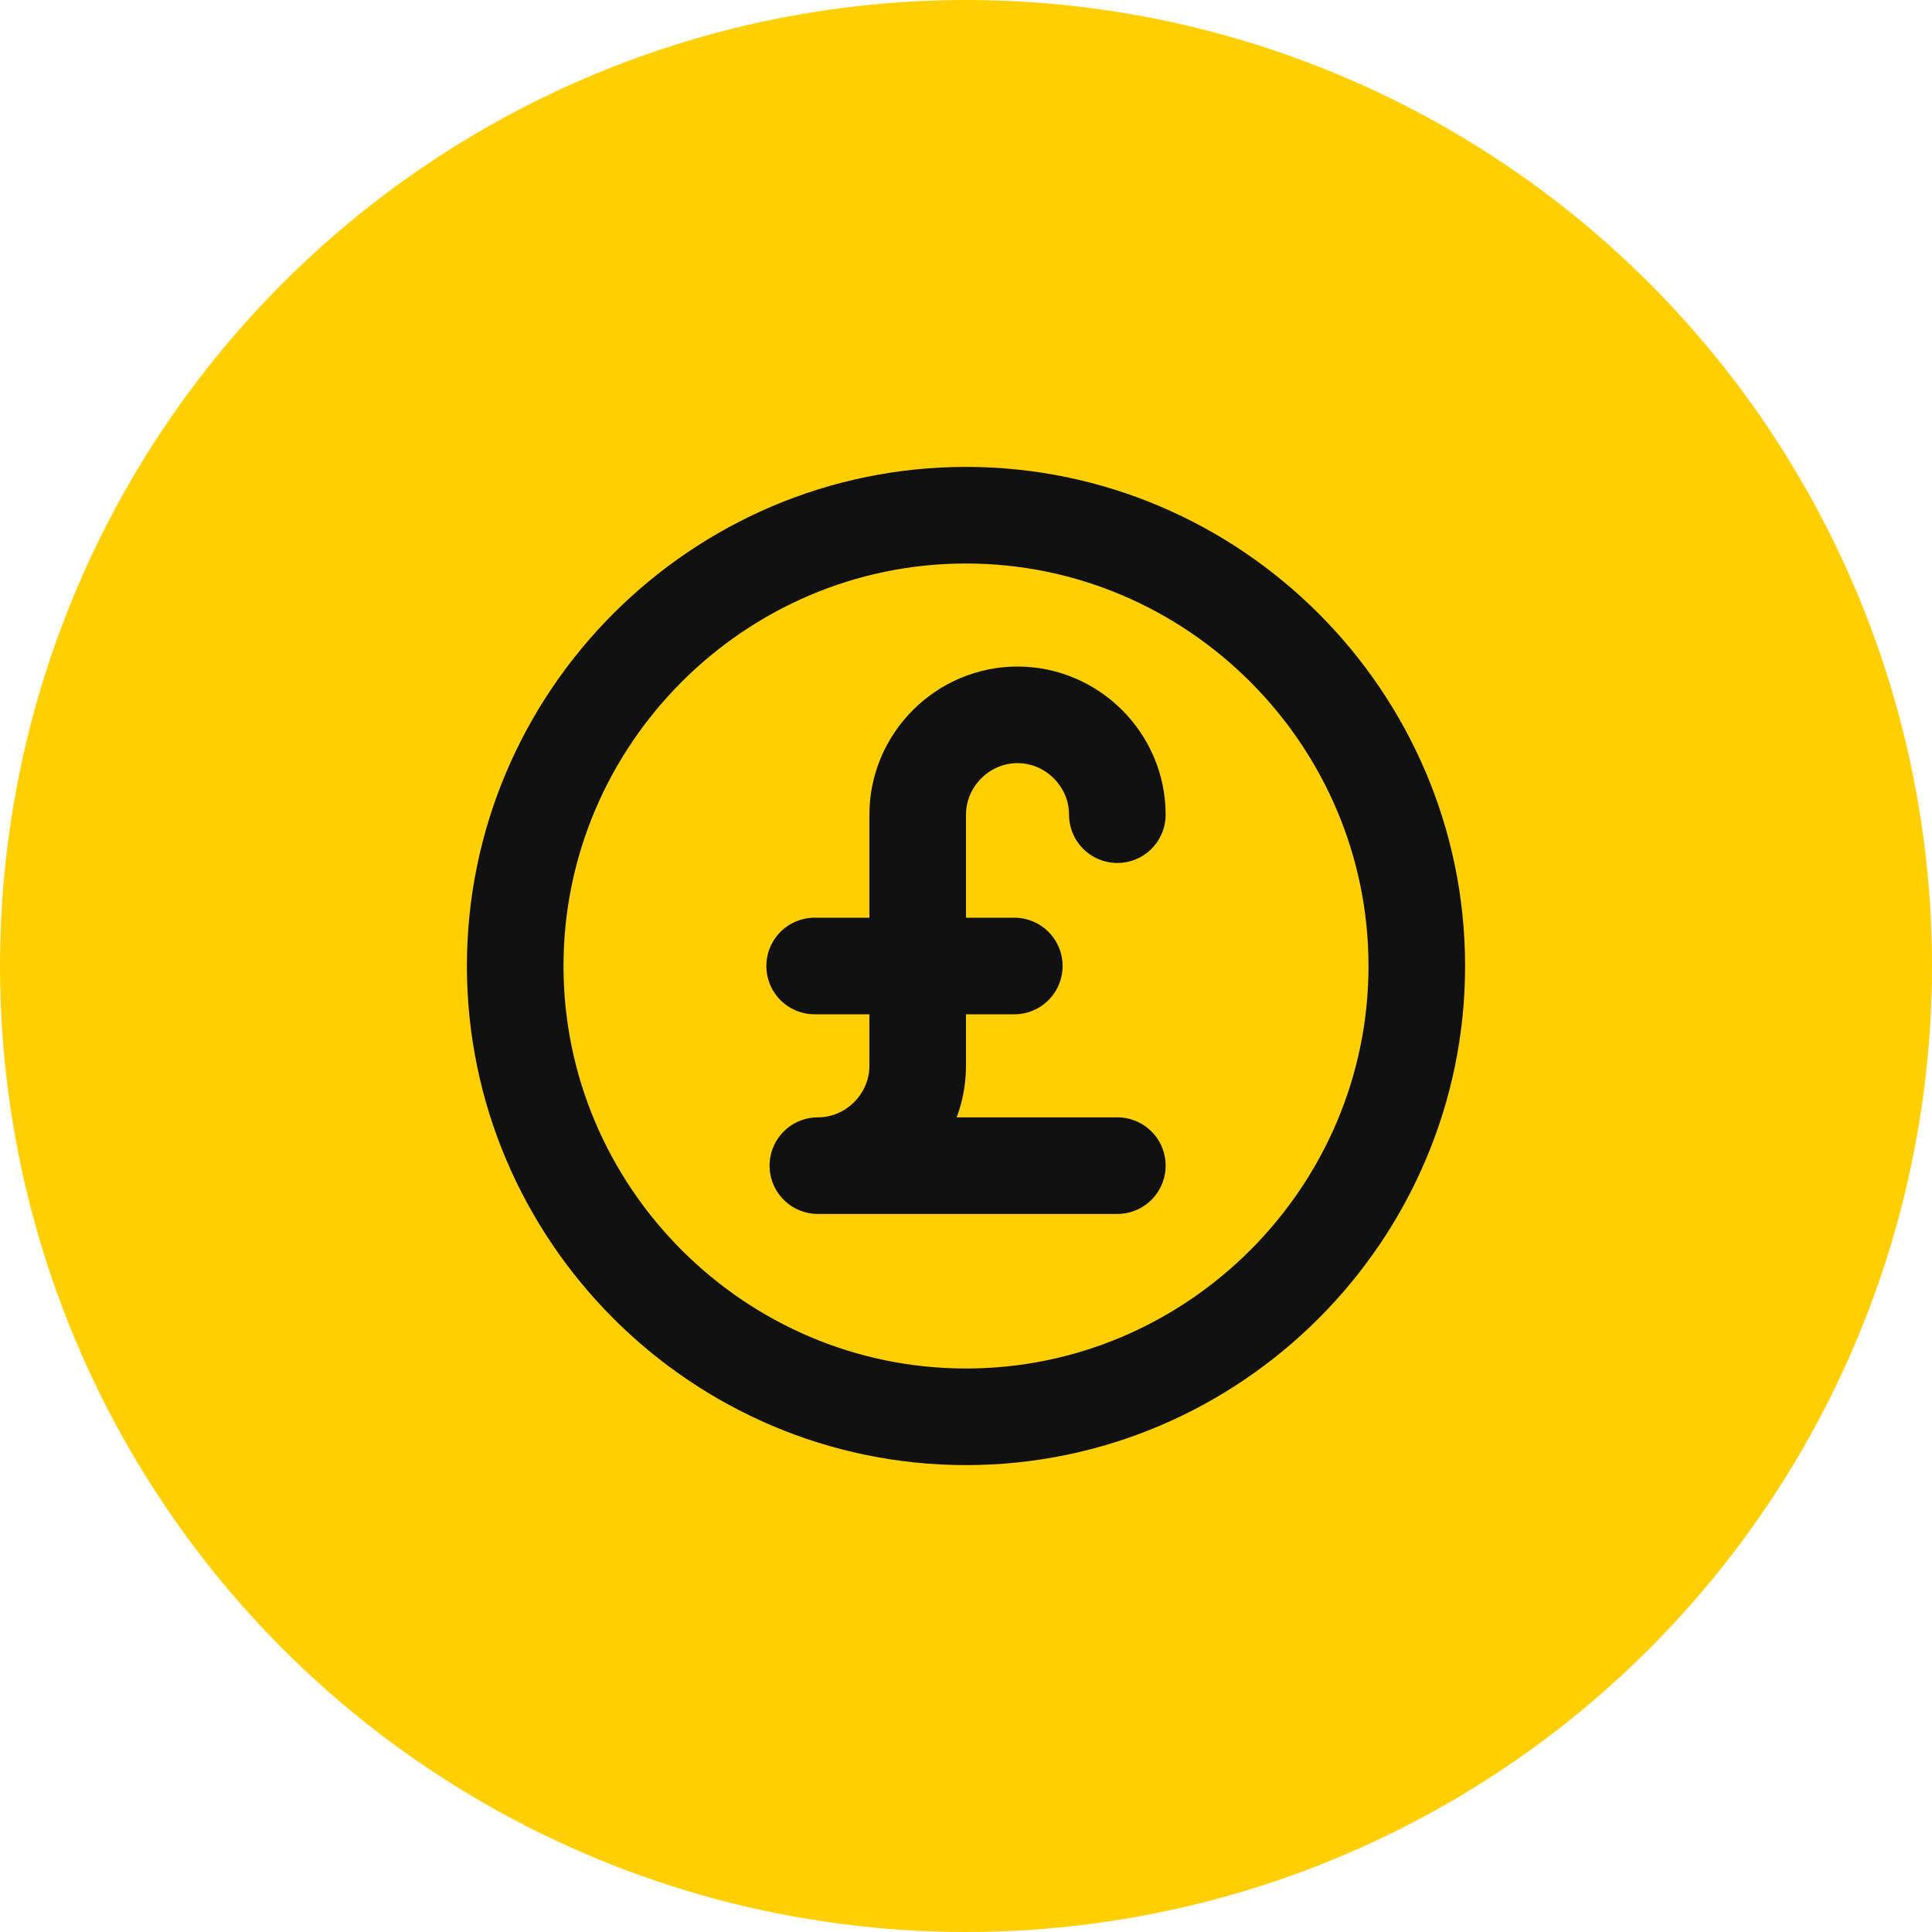
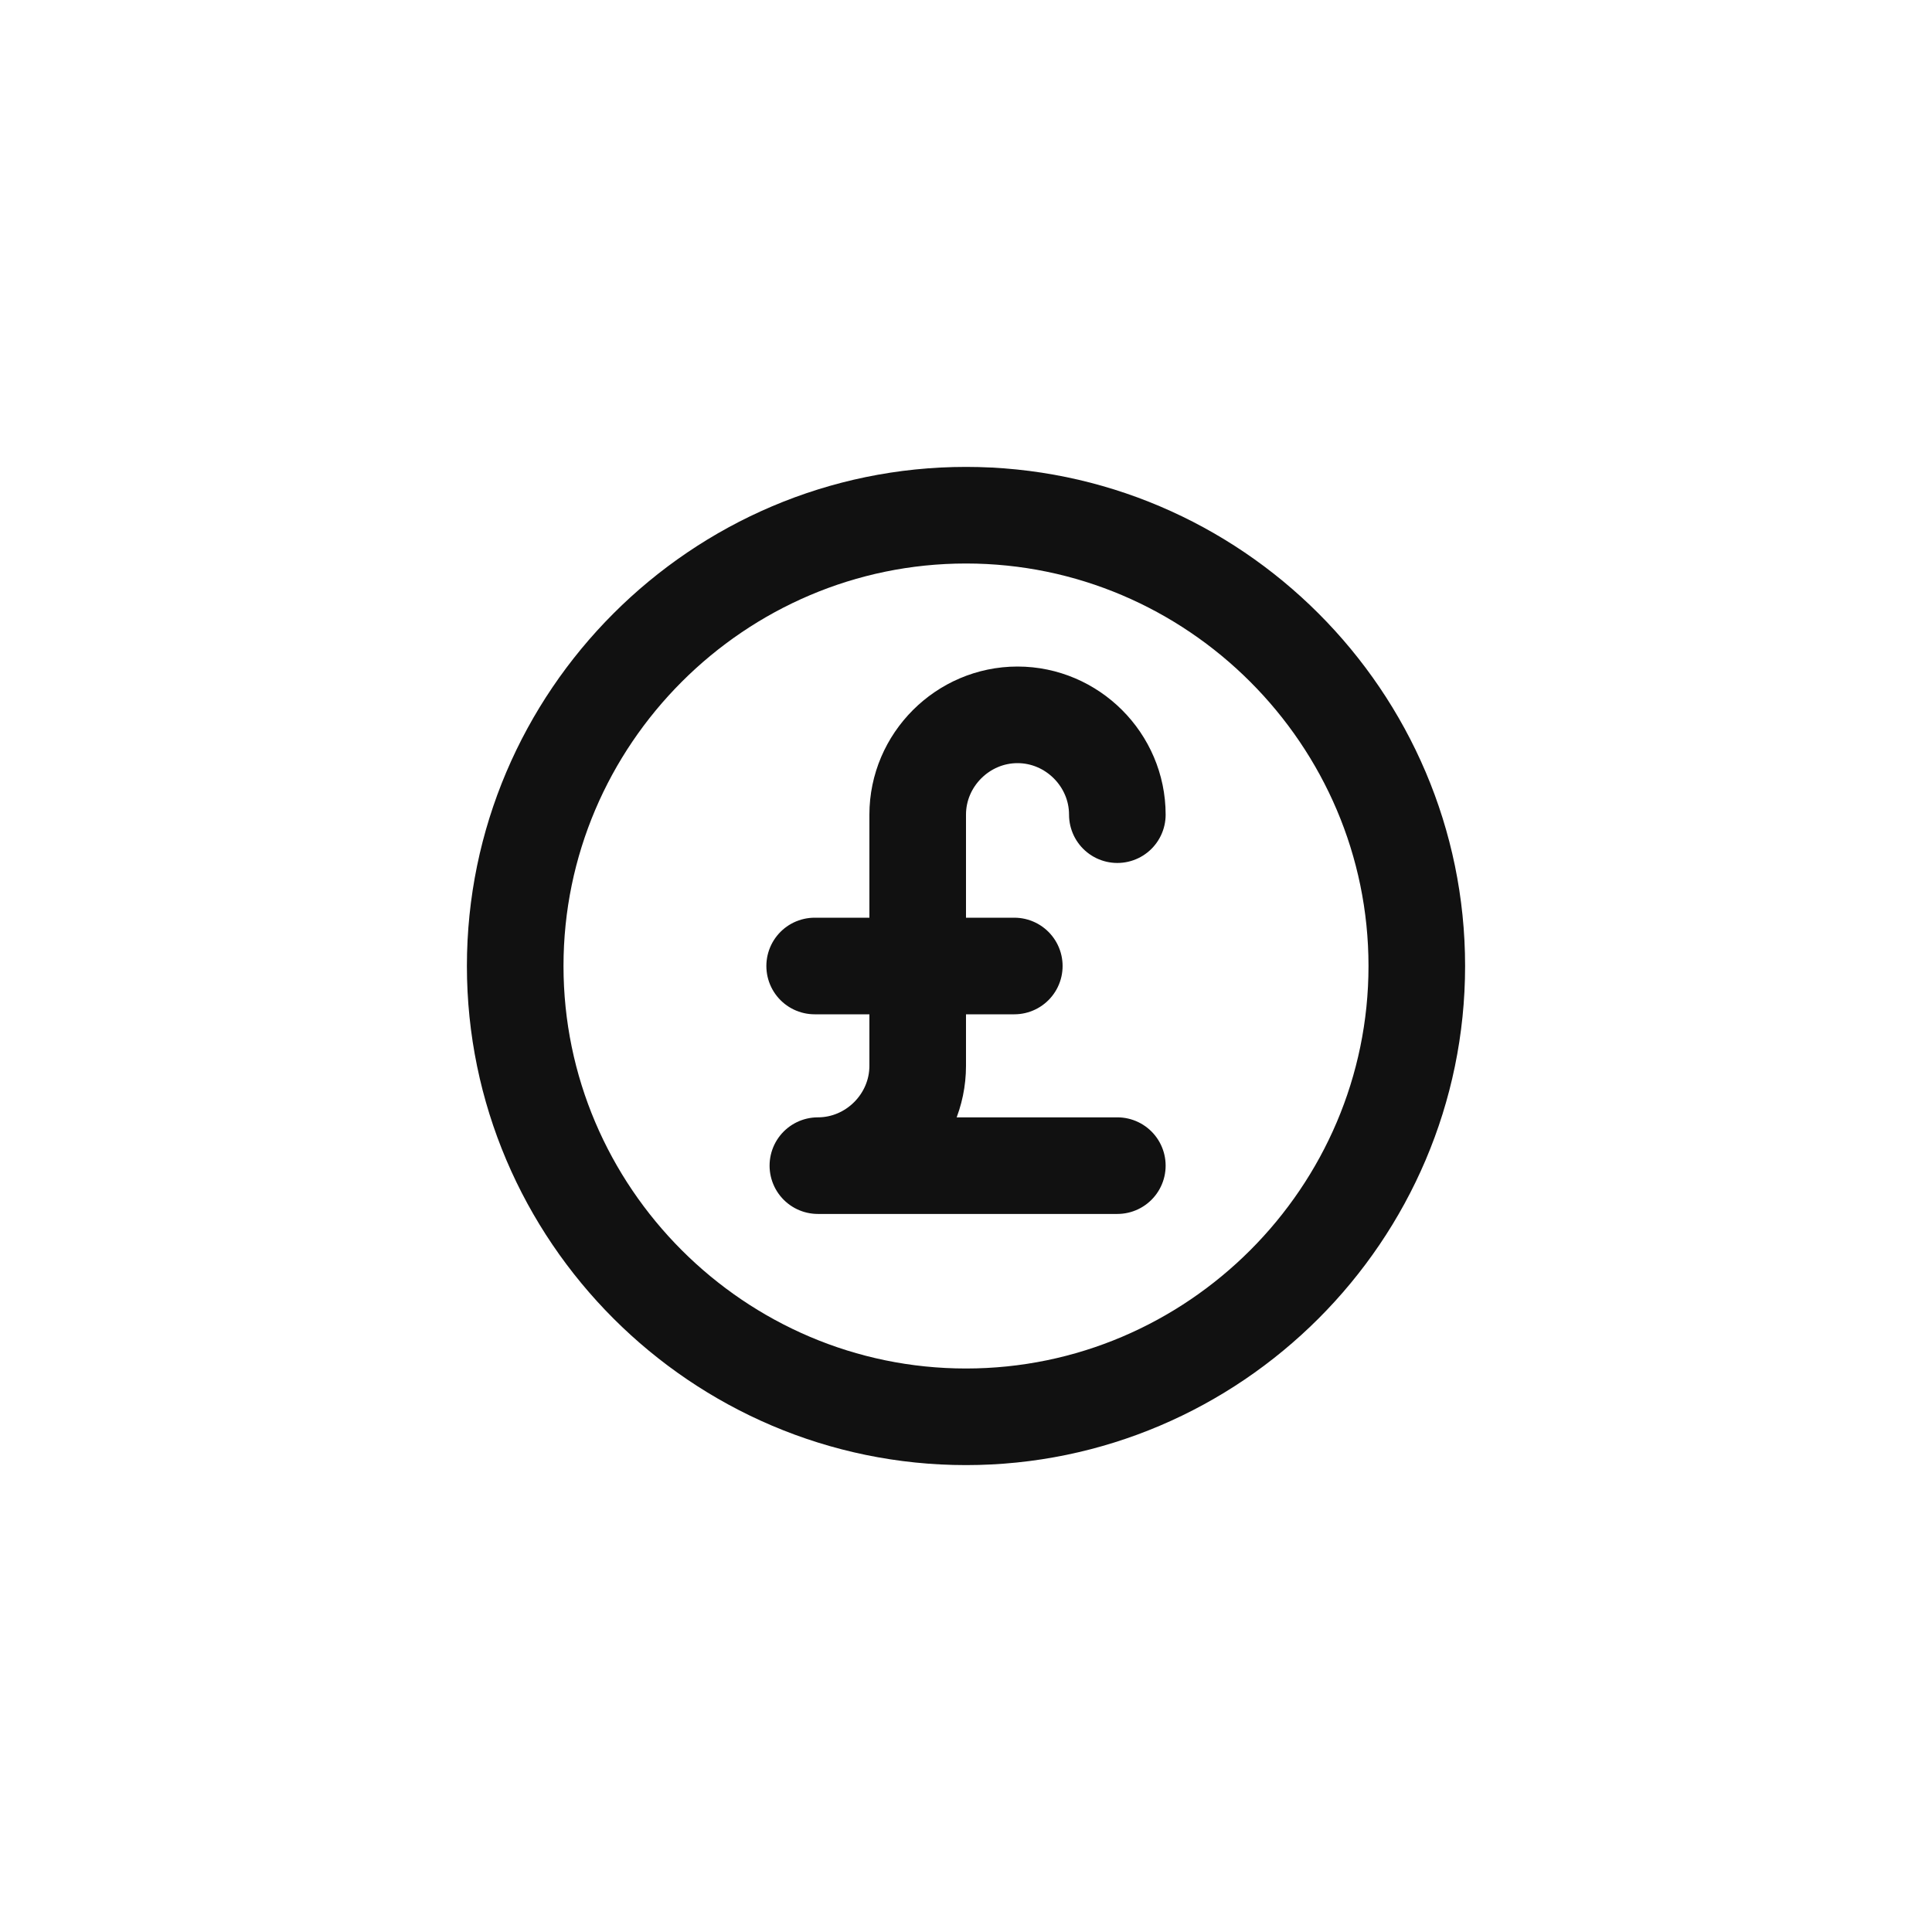
<svg xmlns="http://www.w3.org/2000/svg" id="Layer_1" version="1.1" viewBox="0 0 60 60">
  <defs>
    <style>
      .st0 {
        fill: none;
        stroke: #111;
        stroke-linecap: round;
        stroke-linejoin: round;
        stroke-width: 3px;
      }

      .st1 {
        fill: #ffcf01;
      }
    </style>
  </defs>
-   <circle class="st1" cx="30" cy="30" r="30" />
  <path class="st0" d="M34.7,25.3c0-1.7-1.4-3.1-3.1-3.1s-3.1,1.4-3.1,3.1v7.8c0,1.7-1.4,3.1-3.1,3.1h9.3M25.3,30h6.2M44,30c0,7.7-6.3,14-14,14s-14-6.3-14-14,6.3-14,14-14,14,6.3,14,14Z" />
</svg>